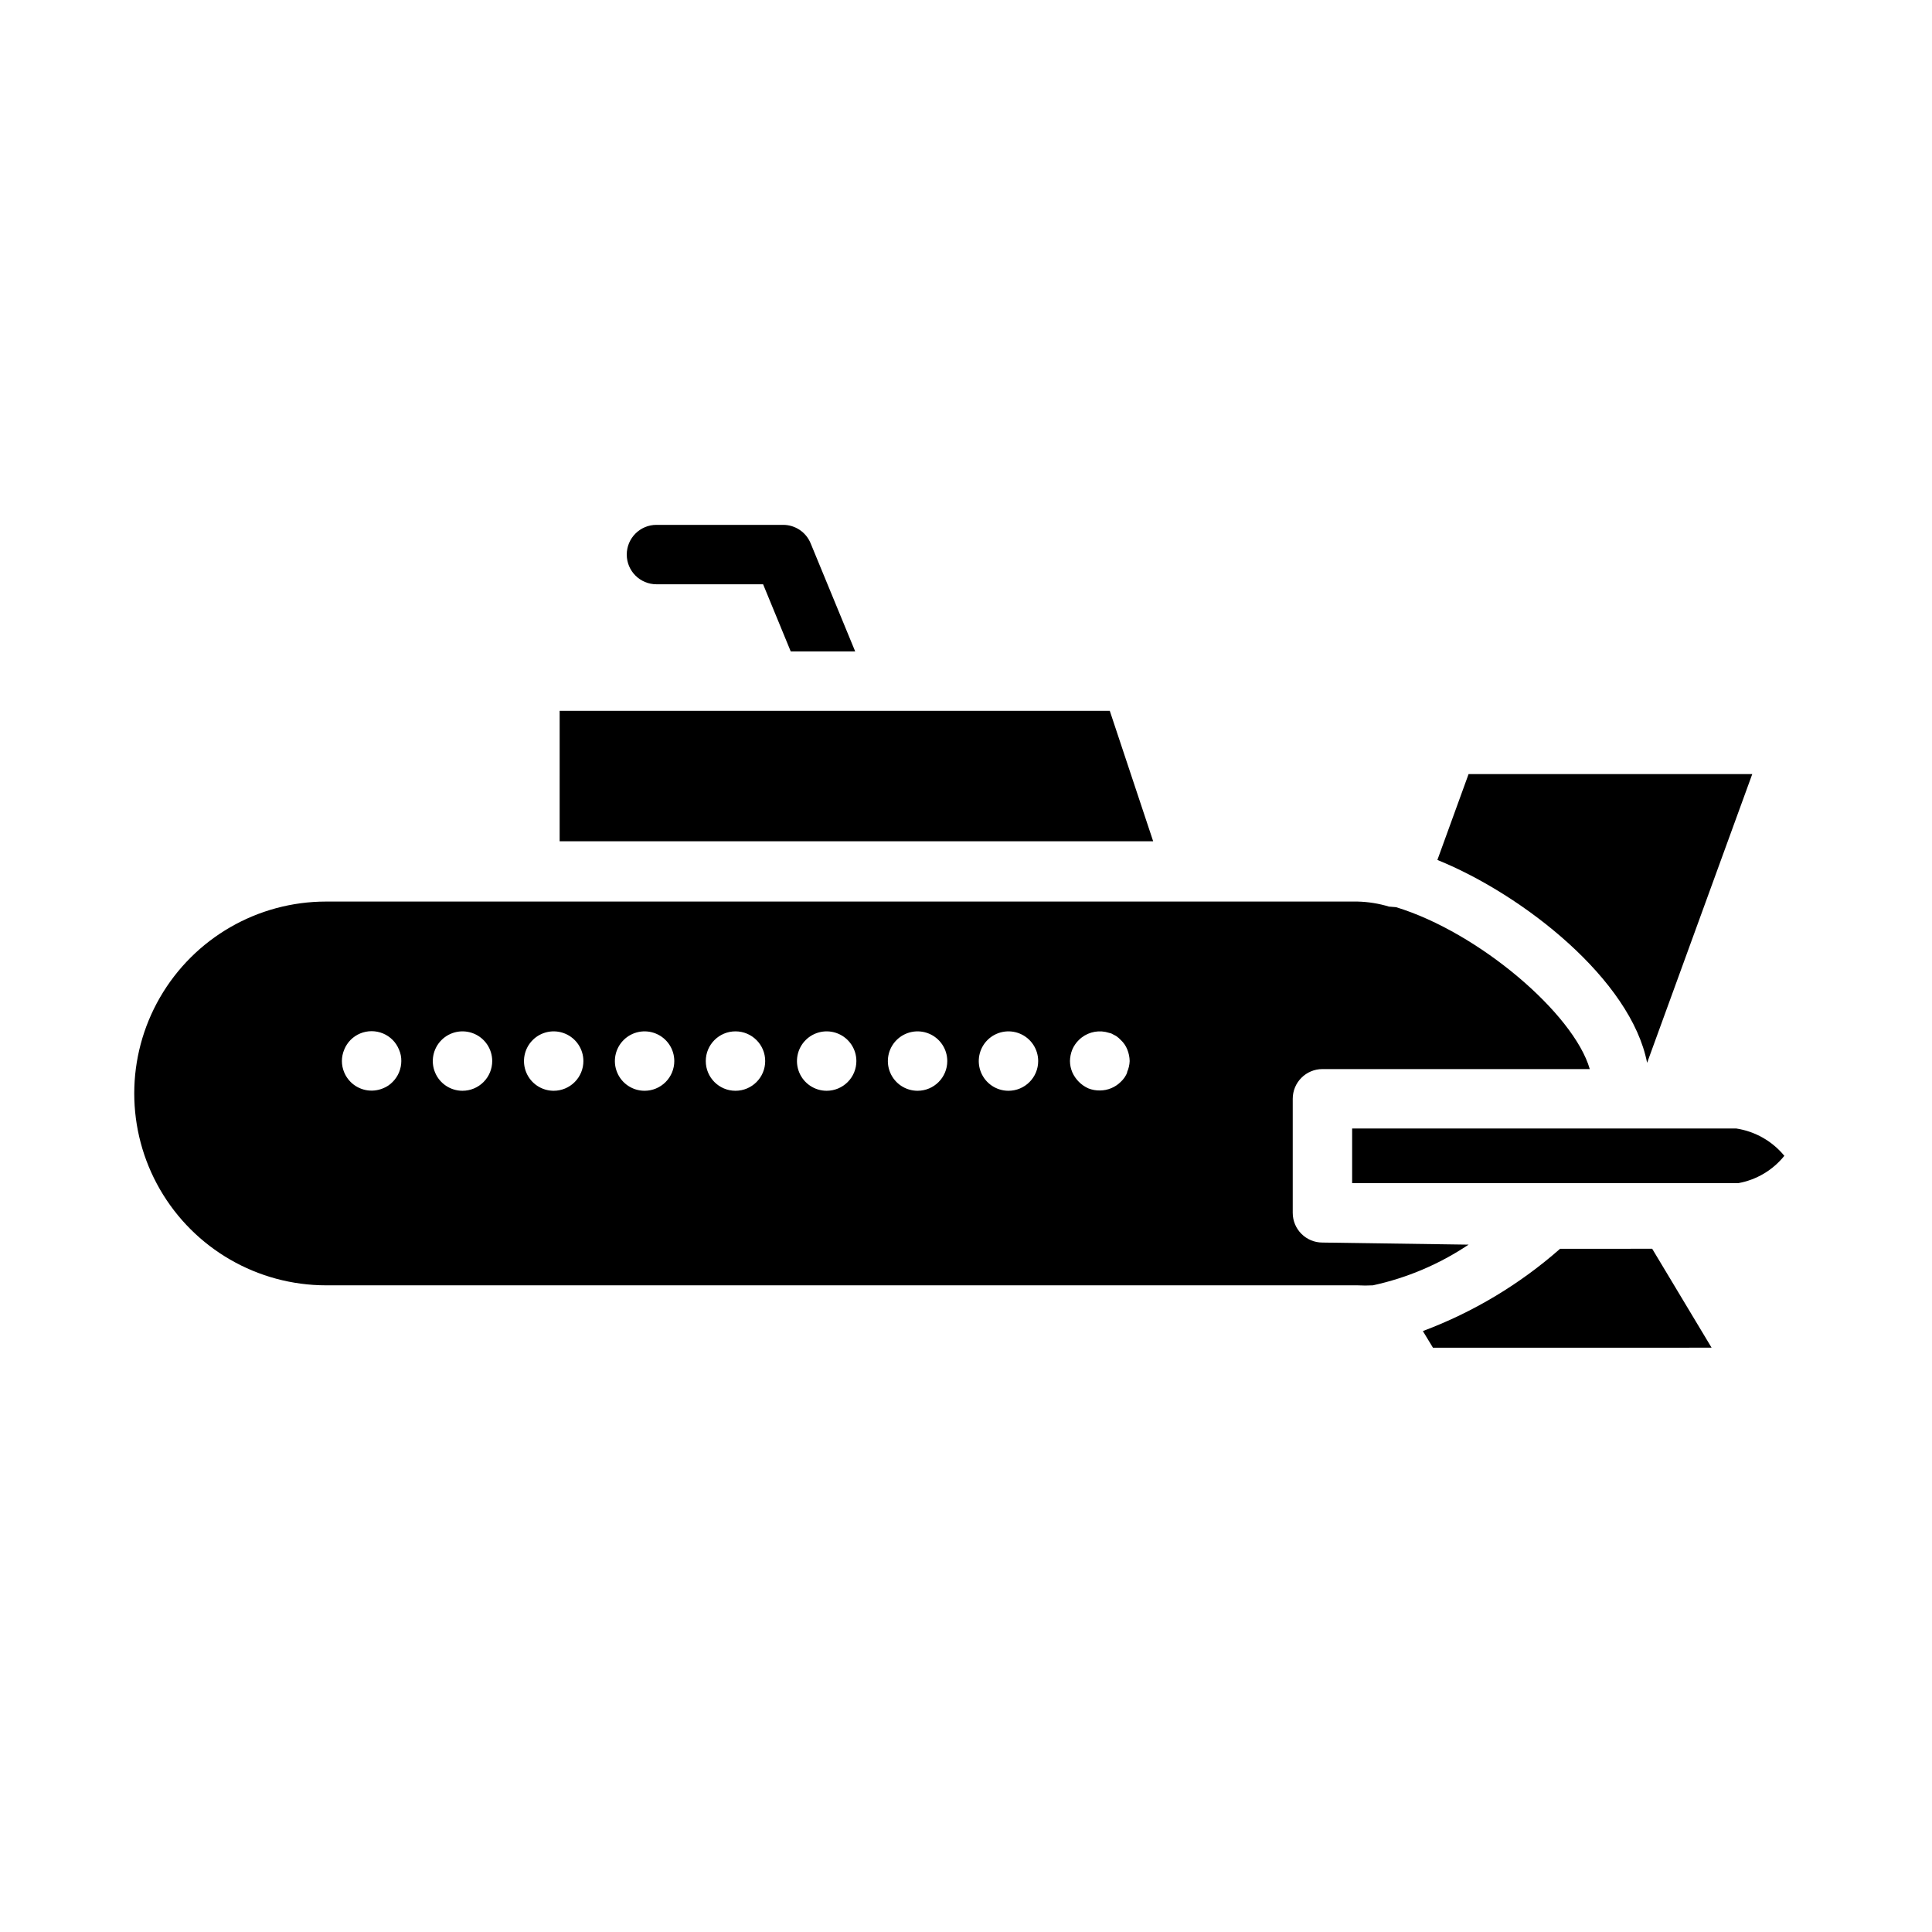
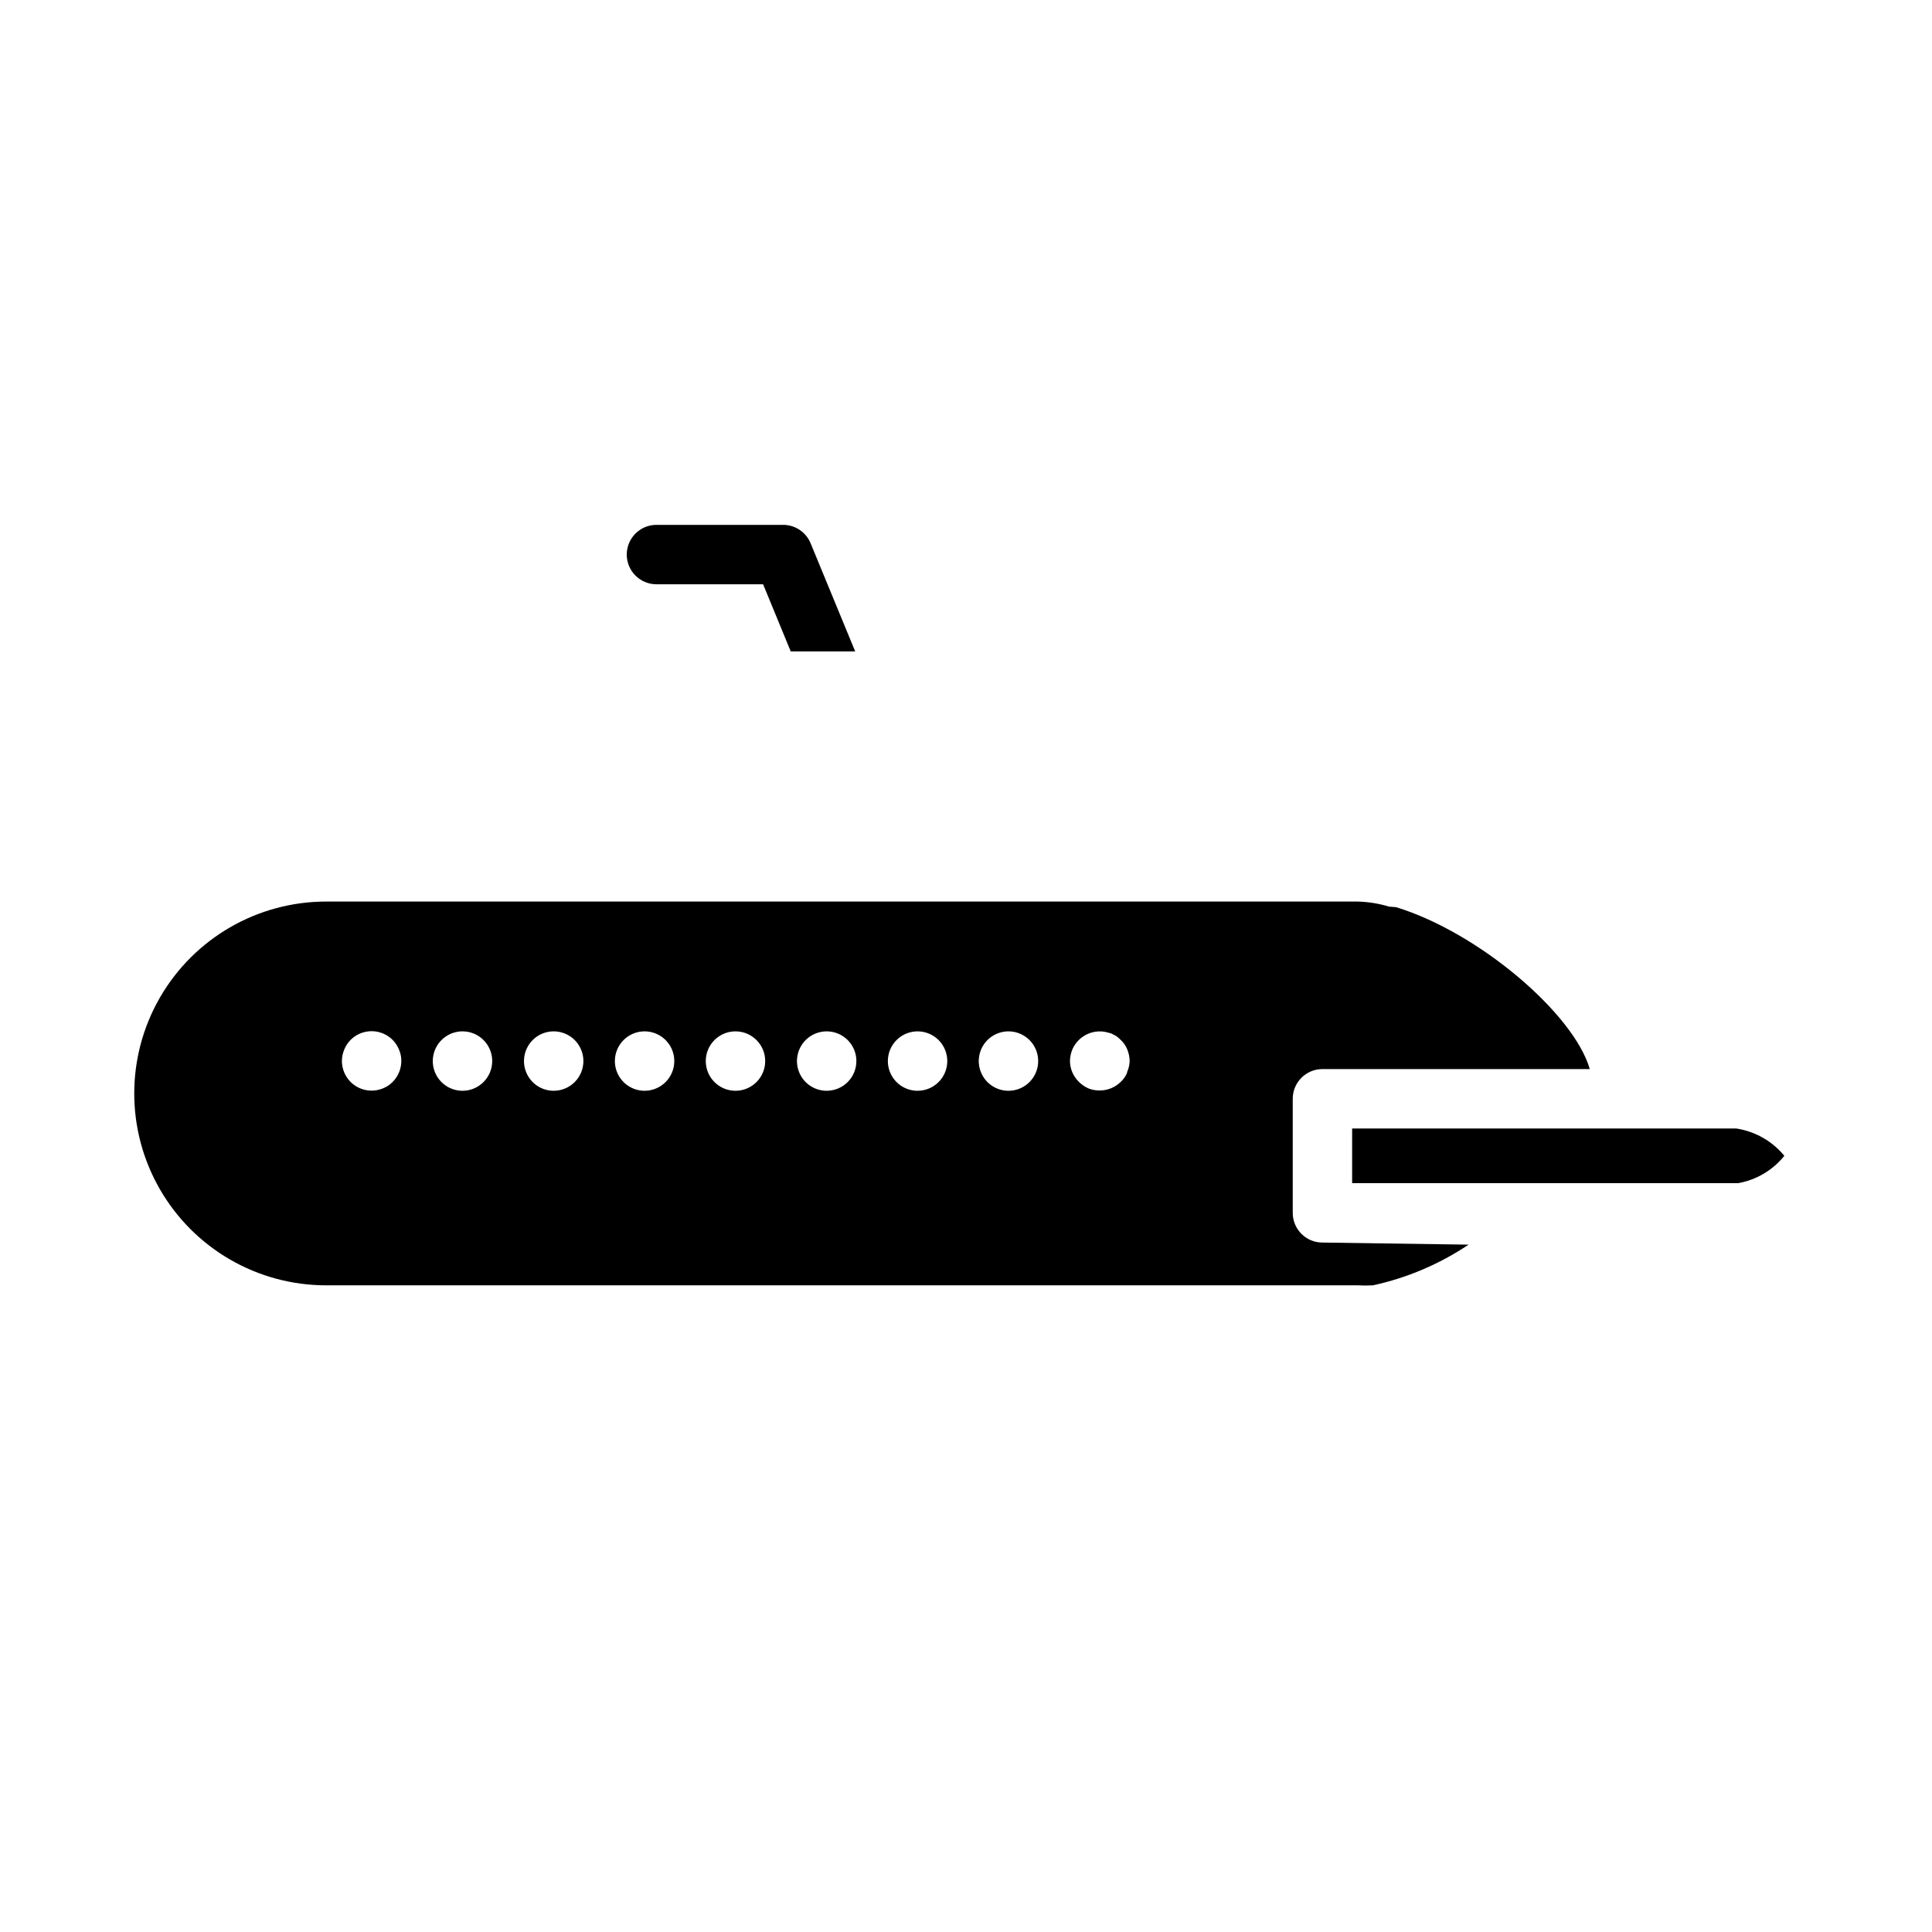
<svg xmlns="http://www.w3.org/2000/svg" fill="#000000" width="800px" height="800px" version="1.1" viewBox="144 144 512 512">
  <g>
    <path d="m604.12 443.06h-101.79v14.484h102.34c4.809-0.863 9.141-3.434 12.199-7.242-3.215-3.902-7.754-6.481-12.75-7.242z" />
-     <path d="m580.5 425.66 27.867-76.516h-75.18l-8.266 22.75c22.91 9.289 51.328 31.805 55.578 53.766z" />
-     <path d="m557.44 474.94c-10.695 9.414-23.02 16.805-36.367 21.805l2.676 4.41 73.84-0.004-15.742-26.215z" />
-     <path d="m292.31 366.94h157.29l-11.496-34.559h-145.79z" />
    <path d="m346.23 298.84 7.32 17.789h17.082l-11.809-28.652c-1.219-2.969-4.113-4.898-7.32-4.883h-33.535c-4.348 0-7.871 3.527-7.871 7.875s3.523 7.871 7.871 7.871z" />
    <path d="m494.46 473.29c-4.348 0-7.871-3.523-7.871-7.871v-30.227c0-4.348 3.523-7.875 7.871-7.875h70.848c-4.25-14.719-29.441-36.211-51.324-42.902l-1.887-0.156c-2.711-0.82-5.516-1.27-8.348-1.336h-273.32c-18.168 0-34.953 9.691-44.039 25.426-9.082 15.734-9.082 35.117 0 50.852 9.086 15.734 25.871 25.426 44.039 25.426h273.32c1.367 0.078 2.731 0.078 4.094 0 9.055-1.965 17.652-5.625 25.348-10.781zm-246.39-42.586c-0.73 0.762-1.617 1.352-2.602 1.73-2.945 1.215-6.332 0.531-8.578-1.73-1.453-1.465-2.273-3.445-2.285-5.512 0.004-1.055 0.219-2.098 0.633-3.07 0.383-0.938 0.945-1.793 1.652-2.516 1.477-1.492 3.488-2.332 5.59-2.332 2.098 0 4.109 0.84 5.59 2.332 0.707 0.723 1.266 1.578 1.652 2.516 0.434 0.965 0.648 2.016 0.629 3.07-0.008 2.066-0.828 4.047-2.281 5.512zm18.5 2.363h-0.004c-3.184 0-6.055-1.918-7.273-4.859-1.215-2.941-0.543-6.328 1.707-8.582 2.254-2.25 5.637-2.922 8.582-1.703 2.941 1.215 4.859 4.086 4.859 7.269 0 2.09-0.832 4.09-2.309 5.566-1.477 1.477-3.477 2.309-5.566 2.309zm24.168 0h-0.004c-3.184 0-6.055-1.918-7.273-4.859s-0.543-6.328 1.707-8.582c2.25-2.25 5.637-2.922 8.578-1.703 2.941 1.215 4.859 4.086 4.859 7.269 0 2.09-0.828 4.09-2.305 5.566-1.477 1.477-3.477 2.309-5.566 2.309zm24.09 0h-0.004c-3.184 0-6.055-1.918-7.273-4.859s-0.547-6.328 1.707-8.582c2.25-2.25 5.637-2.922 8.578-1.703 2.941 1.215 4.859 4.086 4.859 7.269 0 2.09-0.828 4.09-2.305 5.566-1.477 1.477-3.481 2.309-5.566 2.309zm24.09 0h-0.008c-4.348 0-7.871-3.527-7.871-7.875s3.523-7.871 7.871-7.871 7.875 3.523 7.875 7.871-3.527 7.875-7.875 7.875zm24.168 0h-0.008c-3.184 0-6.055-1.918-7.273-4.859s-0.543-6.328 1.707-8.582c2.254-2.25 5.637-2.922 8.578-1.703 2.941 1.215 4.859 4.086 4.859 7.269 0 2.09-0.828 4.09-2.305 5.566-1.477 1.477-3.477 2.309-5.566 2.309zm24.09 0h-0.008c-3.184 0-6.055-1.918-7.273-4.859s-0.547-6.328 1.707-8.582c2.25-2.25 5.637-2.922 8.578-1.703 2.941 1.215 4.859 4.086 4.859 7.269 0 4.348-3.523 7.875-7.871 7.875zm24.09 0h-0.012c-3.184 0-6.055-1.918-7.269-4.859-1.219-2.941-0.547-6.328 1.703-8.582 2.254-2.25 5.641-2.922 8.582-1.703 2.941 1.215 4.859 4.086 4.859 7.269 0 4.348-3.527 7.875-7.875 7.875zm31.488-4.879-0.012-0.004c-0.379 0.961-0.973 1.82-1.73 2.519-1.465 1.453-3.445 2.273-5.512 2.281-1.047 0.023-2.094-0.164-3.07-0.551-1.891-0.844-3.402-2.359-4.25-4.25-0.402-0.945-0.617-1.961-0.629-2.992 0.02-1.051 0.234-2.094 0.629-3.07 0.406-0.941 0.996-1.801 1.734-2.516 1.859-1.844 4.516-2.641 7.082-2.129l1.496 0.395 1.34 0.707v0.004c0.43 0.297 0.824 0.641 1.18 1.023 0.758 0.695 1.352 1.559 1.73 2.516 0.398 0.977 0.613 2.019 0.633 3.07-0.039 1.035-0.281 2.051-0.711 2.992z" />
  </g>
</svg>